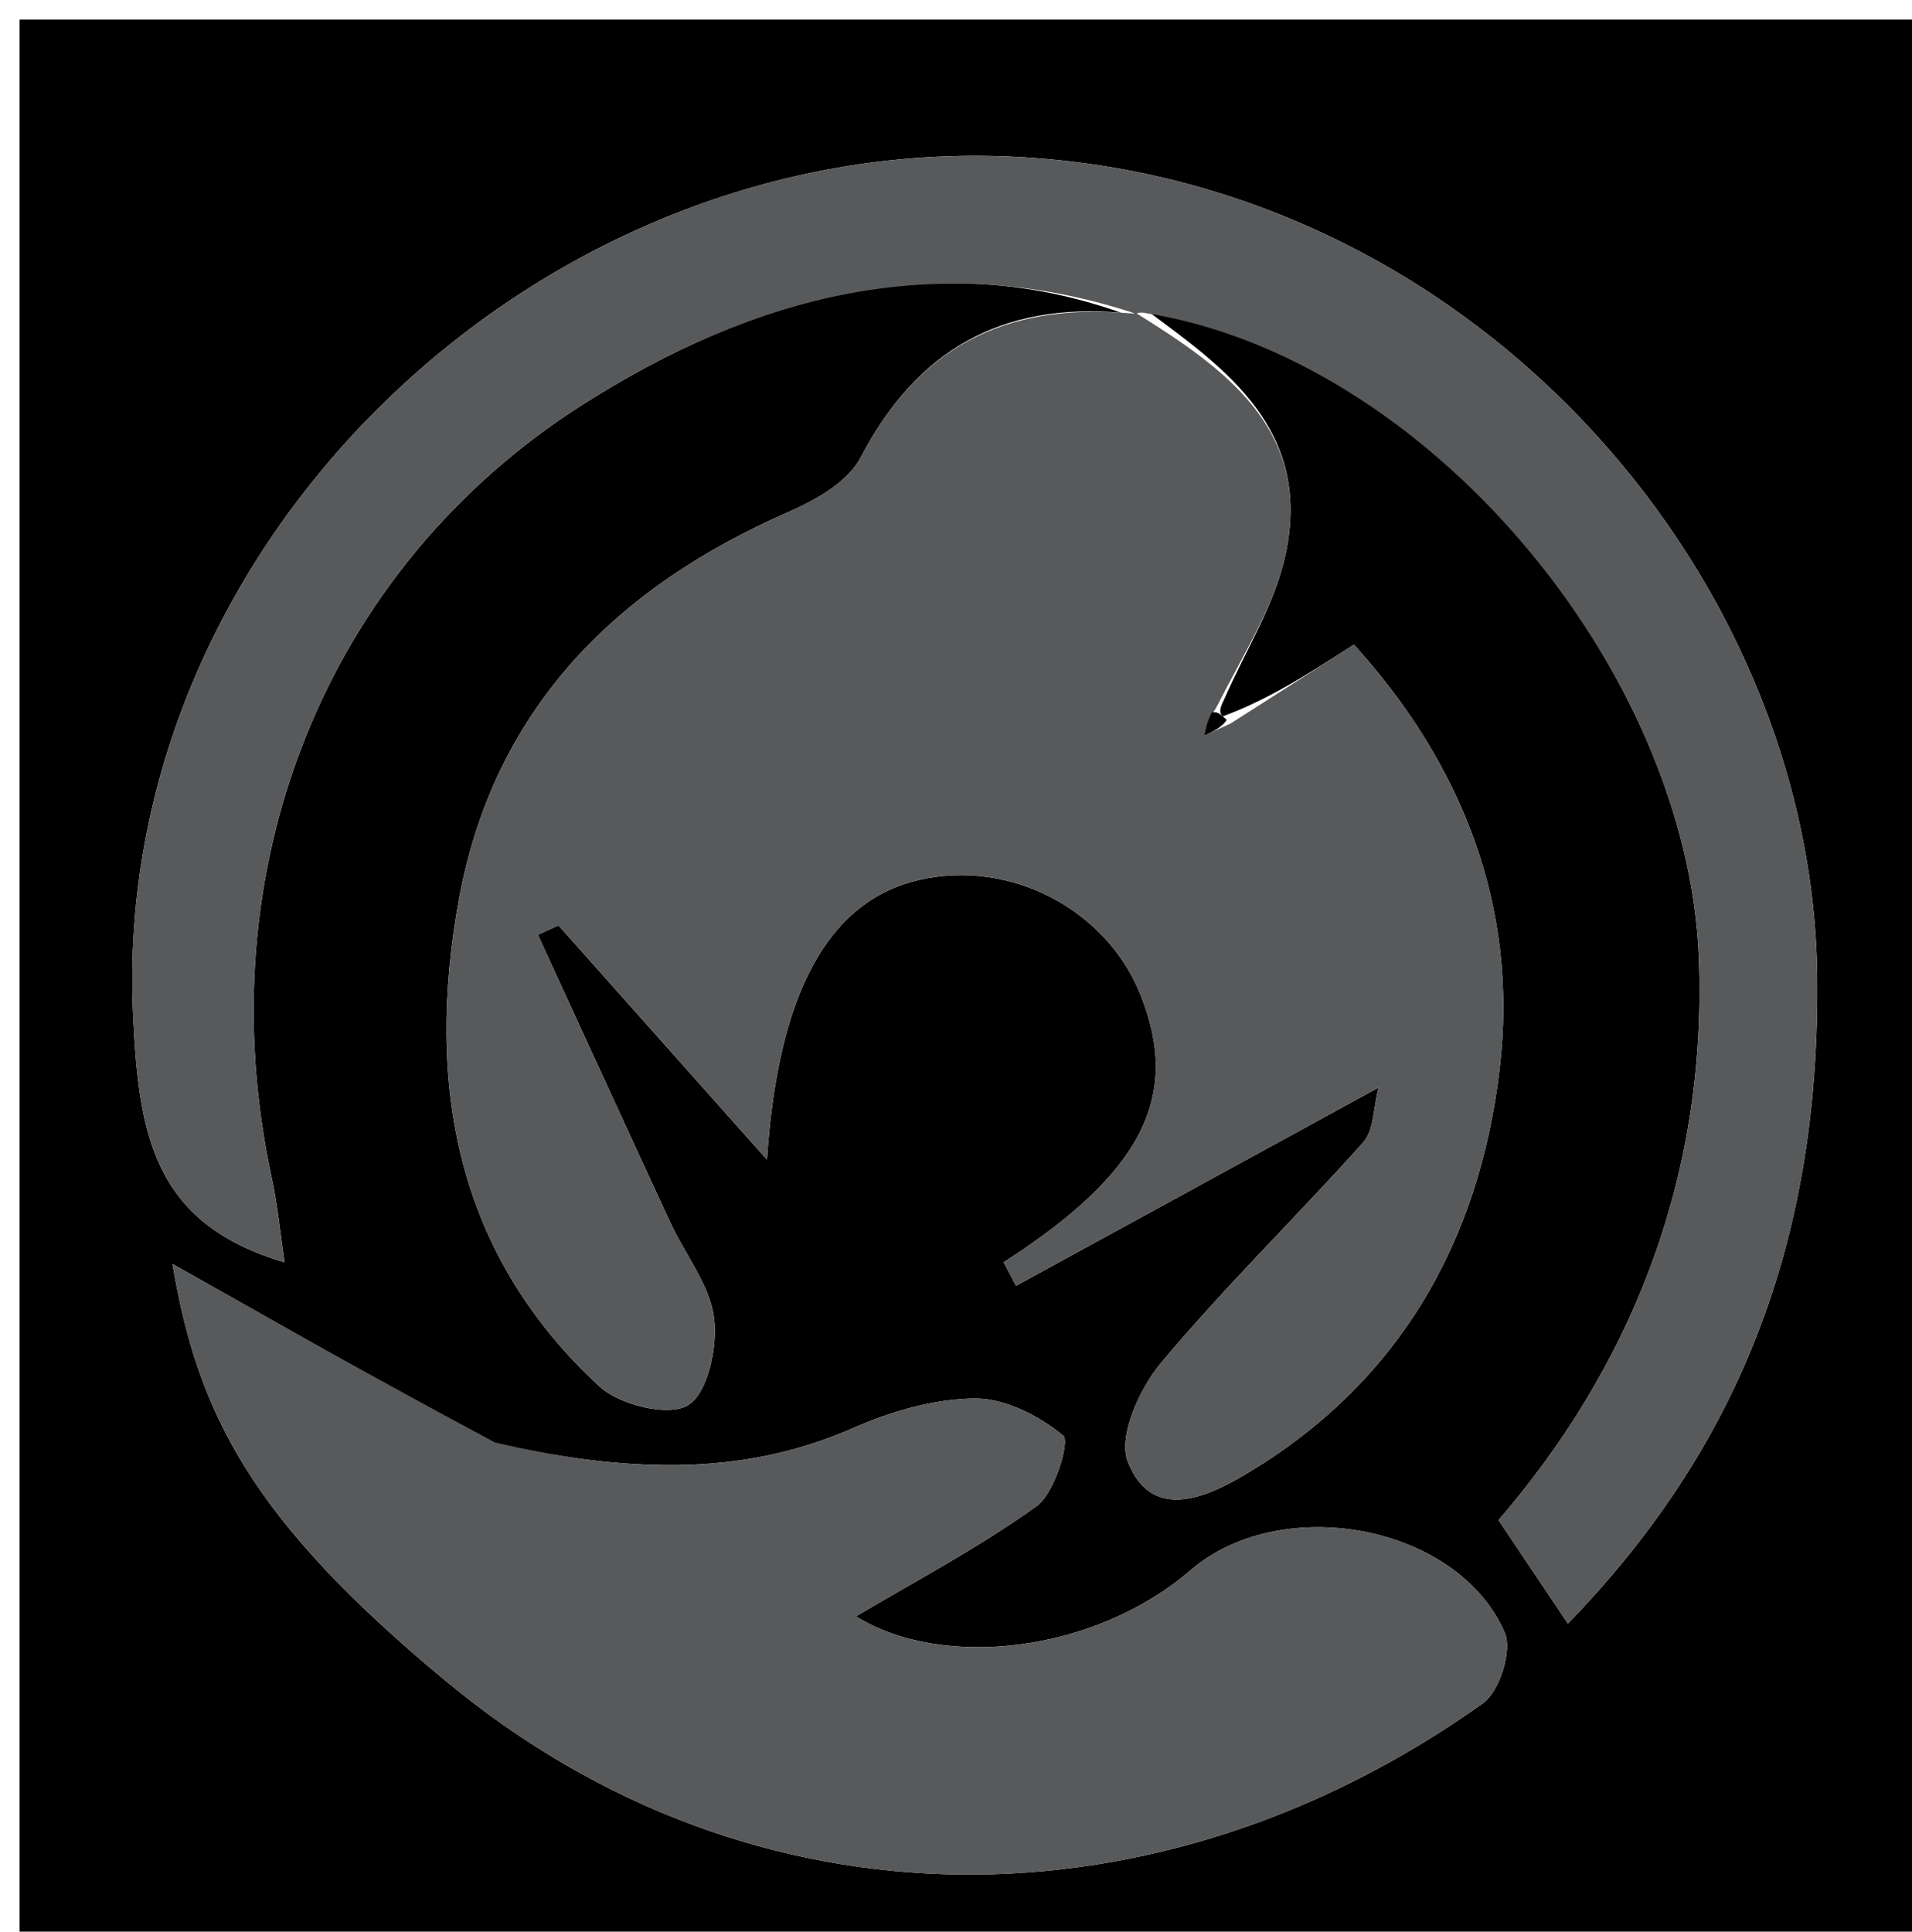
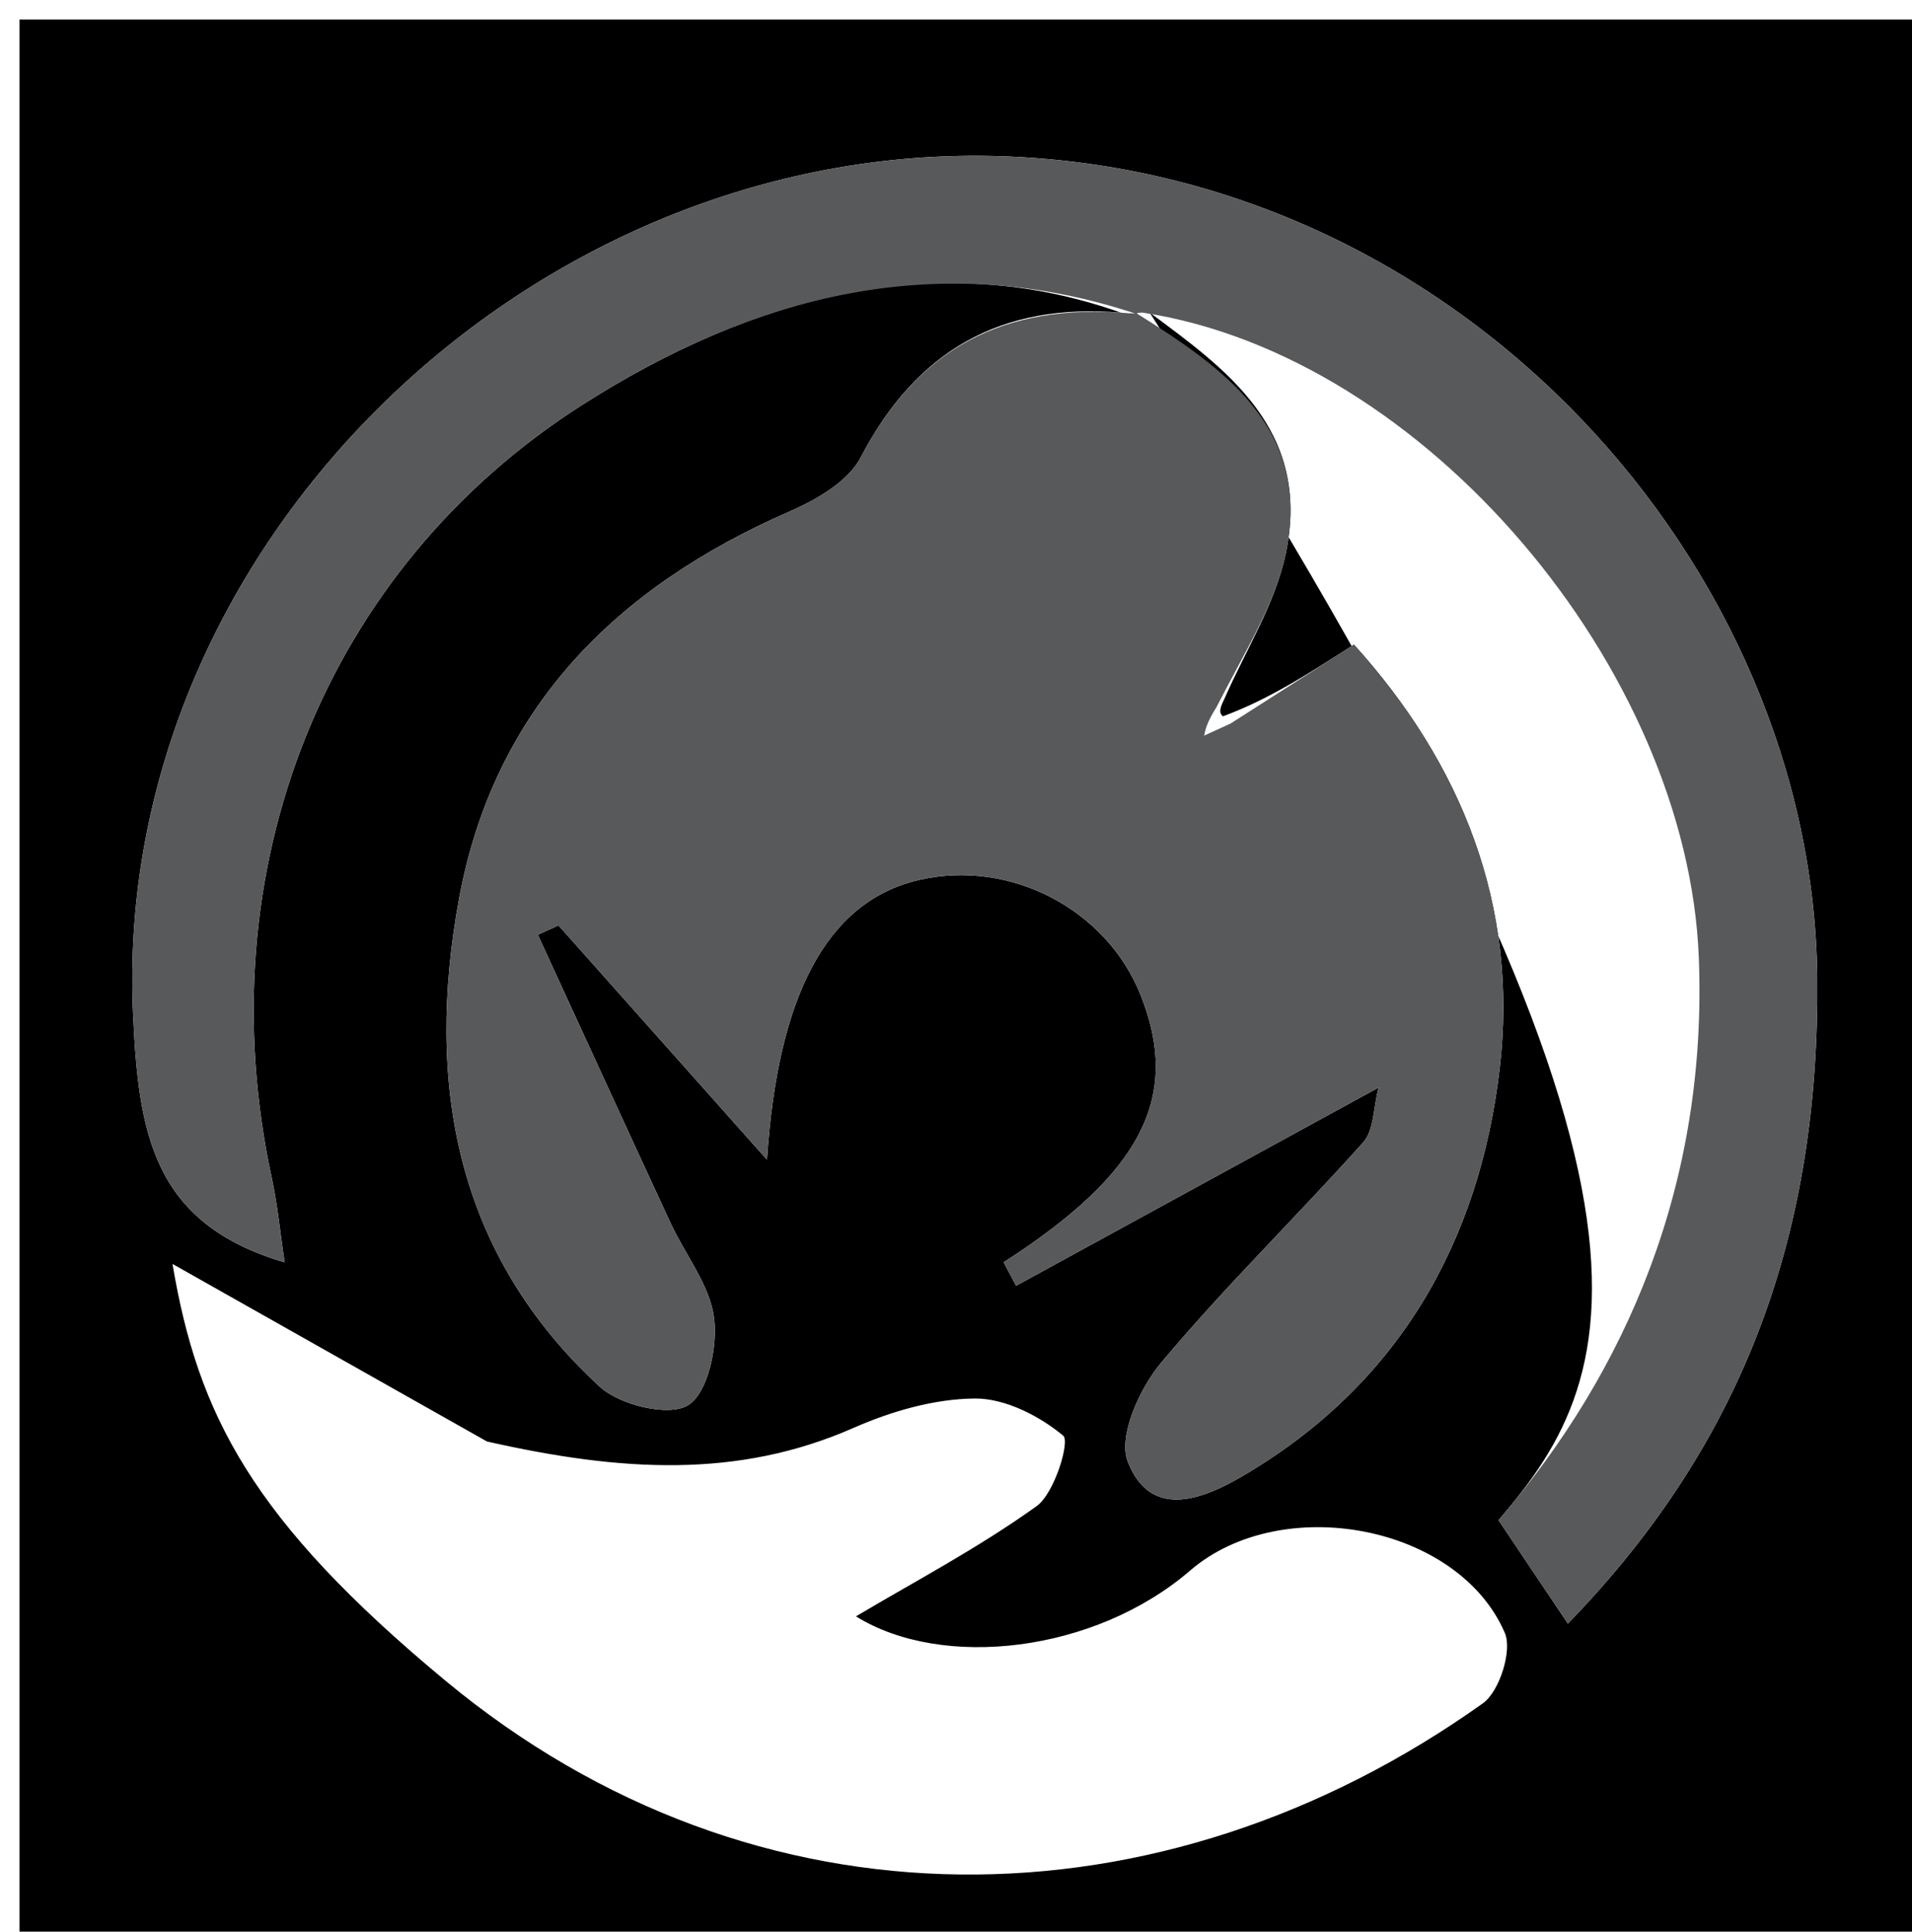
<svg xmlns="http://www.w3.org/2000/svg" id="Layer_1" x="0px" y="0px" width="100%" viewBox="0 0 98 99" xml:space="preserve">
-   <path fill="#000000" opacity="1" stroke="none" d="M52,100  C34.667,100 17.833,100 1,100  C1,67 1,34 1,1  C33.667,1 66.333,1 99,1  C99,34 99,67 99,100  C83.5,100 68,100 52,100 M57.457,16.025  C51.344,15.502 46.98,17.937 44.117,23.442  C43.472,24.683 41.833,25.622 40.445,26.227  C31.55,30.107 25.316,36.335 23.526,46.077  C21.796,55.489 23.335,64.251 30.734,71.065  C31.767,72.017 34.277,72.627 35.262,72.023  C36.285,71.396 36.786,69.039 36.6,67.554  C36.389,65.871 35.133,64.329 34.38,62.704  C32.097,57.778 29.837,52.842 27.568,47.91  C27.92,47.749 28.272,47.588 28.624,47.428  C32.187,51.431 35.75,55.434 39.313,59.437  C39.853,51.113 42.339,46.215 47.081,45.106  C51.745,44.015 56.698,46.577 58.461,50.994  C60.544,56.21 58.535,60.132 51.443,64.695  C51.655,65.096 51.868,65.497 52.08,65.898  C58.091,62.612 64.101,59.326 70.658,55.741  C70.385,56.794 70.424,57.93 69.877,58.542  C66.467,62.355 62.785,65.933 59.507,69.852  C58.405,71.17 57.296,73.62 57.806,74.918  C58.929,77.774 61.42,76.973 63.632,75.684  C71.672,70.998 75.822,63.663 76.867,54.765  C77.849,46.396 74.889,39.106 69.397,33.038  C66.9,34.635 64.986,35.86 62.682,36.713  C62.552,36.59 62.421,36.466 62.763,35.807  C63.841,33.328 65.368,30.943 65.907,28.352  C67.232,21.988 62.783,18.887 58.925,16.017  C73.077,18.23 86.495,34.319 87.073,49.073  C87.525,60.629 83.391,70.279 76.806,77.91  C78.104,79.844 79.154,81.411 80.362,83.212  C89.586,73.72 93.266,62.912 93.141,50.093  C92.937,29.144 75.064,8.762 51.257,8.004  C27.287,7.24 5.702,27.927 6.821,52.001  C7.103,58.054 7.801,62.699 14.588,64.699  C14.359,63.165 14.229,61.763 13.934,60.398  C10.519,44.604 16.627,29.163 29.863,20.737  C38.643,15.148 48.04,12.686 57.457,16.025 M24.959,73.879  C19.425,70.754 13.89,67.629 8.841,64.779  C10.141,72.482 12.888,77.892 22.835,86.143  C38.758,99.351 59.545,99.027 76.007,87.298  C76.855,86.693 77.522,84.596 77.13,83.688  C74.738,78.146 65.686,76.461 61.001,80.494  C56.106,84.708 48.297,85.593 43.872,82.842  C46.812,81.093 50.122,79.354 53.131,77.194  C54.054,76.532 54.849,73.875 54.497,73.583  C53.27,72.563 51.51,71.664 49.96,71.677  C47.88,71.695 45.686,72.33 43.752,73.181  C37.827,75.787 31.851,75.436 24.959,73.879 z" />
+   <path fill="#000000" opacity="1" stroke="none" d="M52,100  C34.667,100 17.833,100 1,100  C1,67 1,34 1,1  C33.667,1 66.333,1 99,1  C99,34 99,67 99,100  C83.5,100 68,100 52,100 M57.457,16.025  C51.344,15.502 46.98,17.937 44.117,23.442  C43.472,24.683 41.833,25.622 40.445,26.227  C31.55,30.107 25.316,36.335 23.526,46.077  C21.796,55.489 23.335,64.251 30.734,71.065  C31.767,72.017 34.277,72.627 35.262,72.023  C36.285,71.396 36.786,69.039 36.6,67.554  C36.389,65.871 35.133,64.329 34.38,62.704  C32.097,57.778 29.837,52.842 27.568,47.91  C27.92,47.749 28.272,47.588 28.624,47.428  C32.187,51.431 35.75,55.434 39.313,59.437  C39.853,51.113 42.339,46.215 47.081,45.106  C51.745,44.015 56.698,46.577 58.461,50.994  C60.544,56.21 58.535,60.132 51.443,64.695  C51.655,65.096 51.868,65.497 52.08,65.898  C58.091,62.612 64.101,59.326 70.658,55.741  C70.385,56.794 70.424,57.93 69.877,58.542  C66.467,62.355 62.785,65.933 59.507,69.852  C58.405,71.17 57.296,73.62 57.806,74.918  C58.929,77.774 61.42,76.973 63.632,75.684  C71.672,70.998 75.822,63.663 76.867,54.765  C77.849,46.396 74.889,39.106 69.397,33.038  C66.9,34.635 64.986,35.86 62.682,36.713  C62.552,36.59 62.421,36.466 62.763,35.807  C63.841,33.328 65.368,30.943 65.907,28.352  C67.232,21.988 62.783,18.887 58.925,16.017  C87.525,60.629 83.391,70.279 76.806,77.91  C78.104,79.844 79.154,81.411 80.362,83.212  C89.586,73.72 93.266,62.912 93.141,50.093  C92.937,29.144 75.064,8.762 51.257,8.004  C27.287,7.24 5.702,27.927 6.821,52.001  C7.103,58.054 7.801,62.699 14.588,64.699  C14.359,63.165 14.229,61.763 13.934,60.398  C10.519,44.604 16.627,29.163 29.863,20.737  C38.643,15.148 48.04,12.686 57.457,16.025 M24.959,73.879  C19.425,70.754 13.89,67.629 8.841,64.779  C10.141,72.482 12.888,77.892 22.835,86.143  C38.758,99.351 59.545,99.027 76.007,87.298  C76.855,86.693 77.522,84.596 77.13,83.688  C74.738,78.146 65.686,76.461 61.001,80.494  C56.106,84.708 48.297,85.593 43.872,82.842  C46.812,81.093 50.122,79.354 53.131,77.194  C54.054,76.532 54.849,73.875 54.497,73.583  C53.27,72.563 51.51,71.664 49.96,71.677  C47.88,71.695 45.686,72.33 43.752,73.181  C37.827,75.787 31.851,75.436 24.959,73.879 z" />
  <path fill="#58595B" opacity="1" stroke="none" d="M63.072,37.084  C64.986,35.86 66.9,34.635 69.397,33.038  C74.889,39.106 77.849,46.396 76.867,54.765  C75.822,63.663 71.672,70.998 63.632,75.684  C61.42,76.973 58.929,77.774 57.806,74.918  C57.296,73.62 58.405,71.17 59.507,69.852  C62.785,65.933 66.467,62.355 69.877,58.542  C70.424,57.93 70.385,56.794 70.658,55.741  C64.101,59.326 58.091,62.612 52.08,65.898  C51.868,65.497 51.655,65.096 51.443,64.695  C58.535,60.132 60.544,56.21 58.461,50.994  C56.698,46.577 51.745,44.015 47.081,45.106  C42.339,46.215 39.853,51.113 39.313,59.437  C35.75,55.434 32.187,51.431 28.624,47.428  C28.272,47.588 27.92,47.749 27.568,47.91  C29.837,52.842 32.097,57.778 34.38,62.704  C35.133,64.329 36.389,65.871 36.6,67.554  C36.786,69.039 36.285,71.396 35.262,72.023  C34.277,72.627 31.767,72.017 30.734,71.065  C23.335,64.251 21.796,55.489 23.526,46.077  C25.316,36.335 31.55,30.107 40.445,26.227  C41.833,25.622 43.472,24.683 44.117,23.442  C46.98,17.937 51.344,15.502 57.86,16.055  C58.262,16.084 58.2,16.026 58.2,16.026  C62.783,18.887 67.232,21.988 65.907,28.352  C65.368,30.943 63.841,33.328 62.348,36.247  C61.861,37.026 61.789,37.365 61.717,37.703  C62.168,37.497 62.62,37.29 63.072,37.084 z" />
  <path fill="#58595B" opacity="1" stroke="none" d="M58.299,16.105  C48.04,12.686 38.643,15.148 29.863,20.737  C16.627,29.163 10.519,44.604 13.934,60.398  C14.229,61.763 14.359,63.165 14.588,64.699  C7.801,62.699 7.103,58.054 6.821,52.001  C5.702,27.927 27.287,7.24 51.257,8.004  C75.064,8.762 92.937,29.144 93.141,50.093  C93.266,62.912 89.586,73.72 80.362,83.212  C79.154,81.411 78.104,79.844 76.806,77.91  C83.391,70.279 87.525,60.629 87.073,49.073  C86.495,34.319 73.077,18.23 58.562,16.021  C58.2,16.026 58.262,16.084 58.299,16.105 z" />
-   <path fill="#58595B" opacity="1" stroke="none" d="M25.374,73.929  C31.851,75.436 37.827,75.787 43.752,73.181  C45.686,72.33 47.88,71.695 49.96,71.677  C51.51,71.664 53.27,72.563 54.497,73.583  C54.849,73.875 54.054,76.532 53.131,77.194  C50.122,79.354 46.812,81.093 43.872,82.842  C48.297,85.593 56.106,84.708 61.001,80.494  C65.686,76.461 74.738,78.146 77.13,83.688  C77.522,84.596 76.855,86.693 76.007,87.298  C59.545,99.027 38.758,99.351 22.835,86.143  C12.888,77.892 10.141,72.482 8.841,64.779  C13.89,67.629 19.425,70.754 25.374,73.929 z" />
-   <path fill="#000000" opacity="1" stroke="none" d="M62.877,36.899  C62.62,37.29 62.168,37.497 61.717,37.703  C61.789,37.365 61.861,37.026 62.112,36.515  C62.421,36.466 62.552,36.59 62.877,36.899 z" />
</svg>